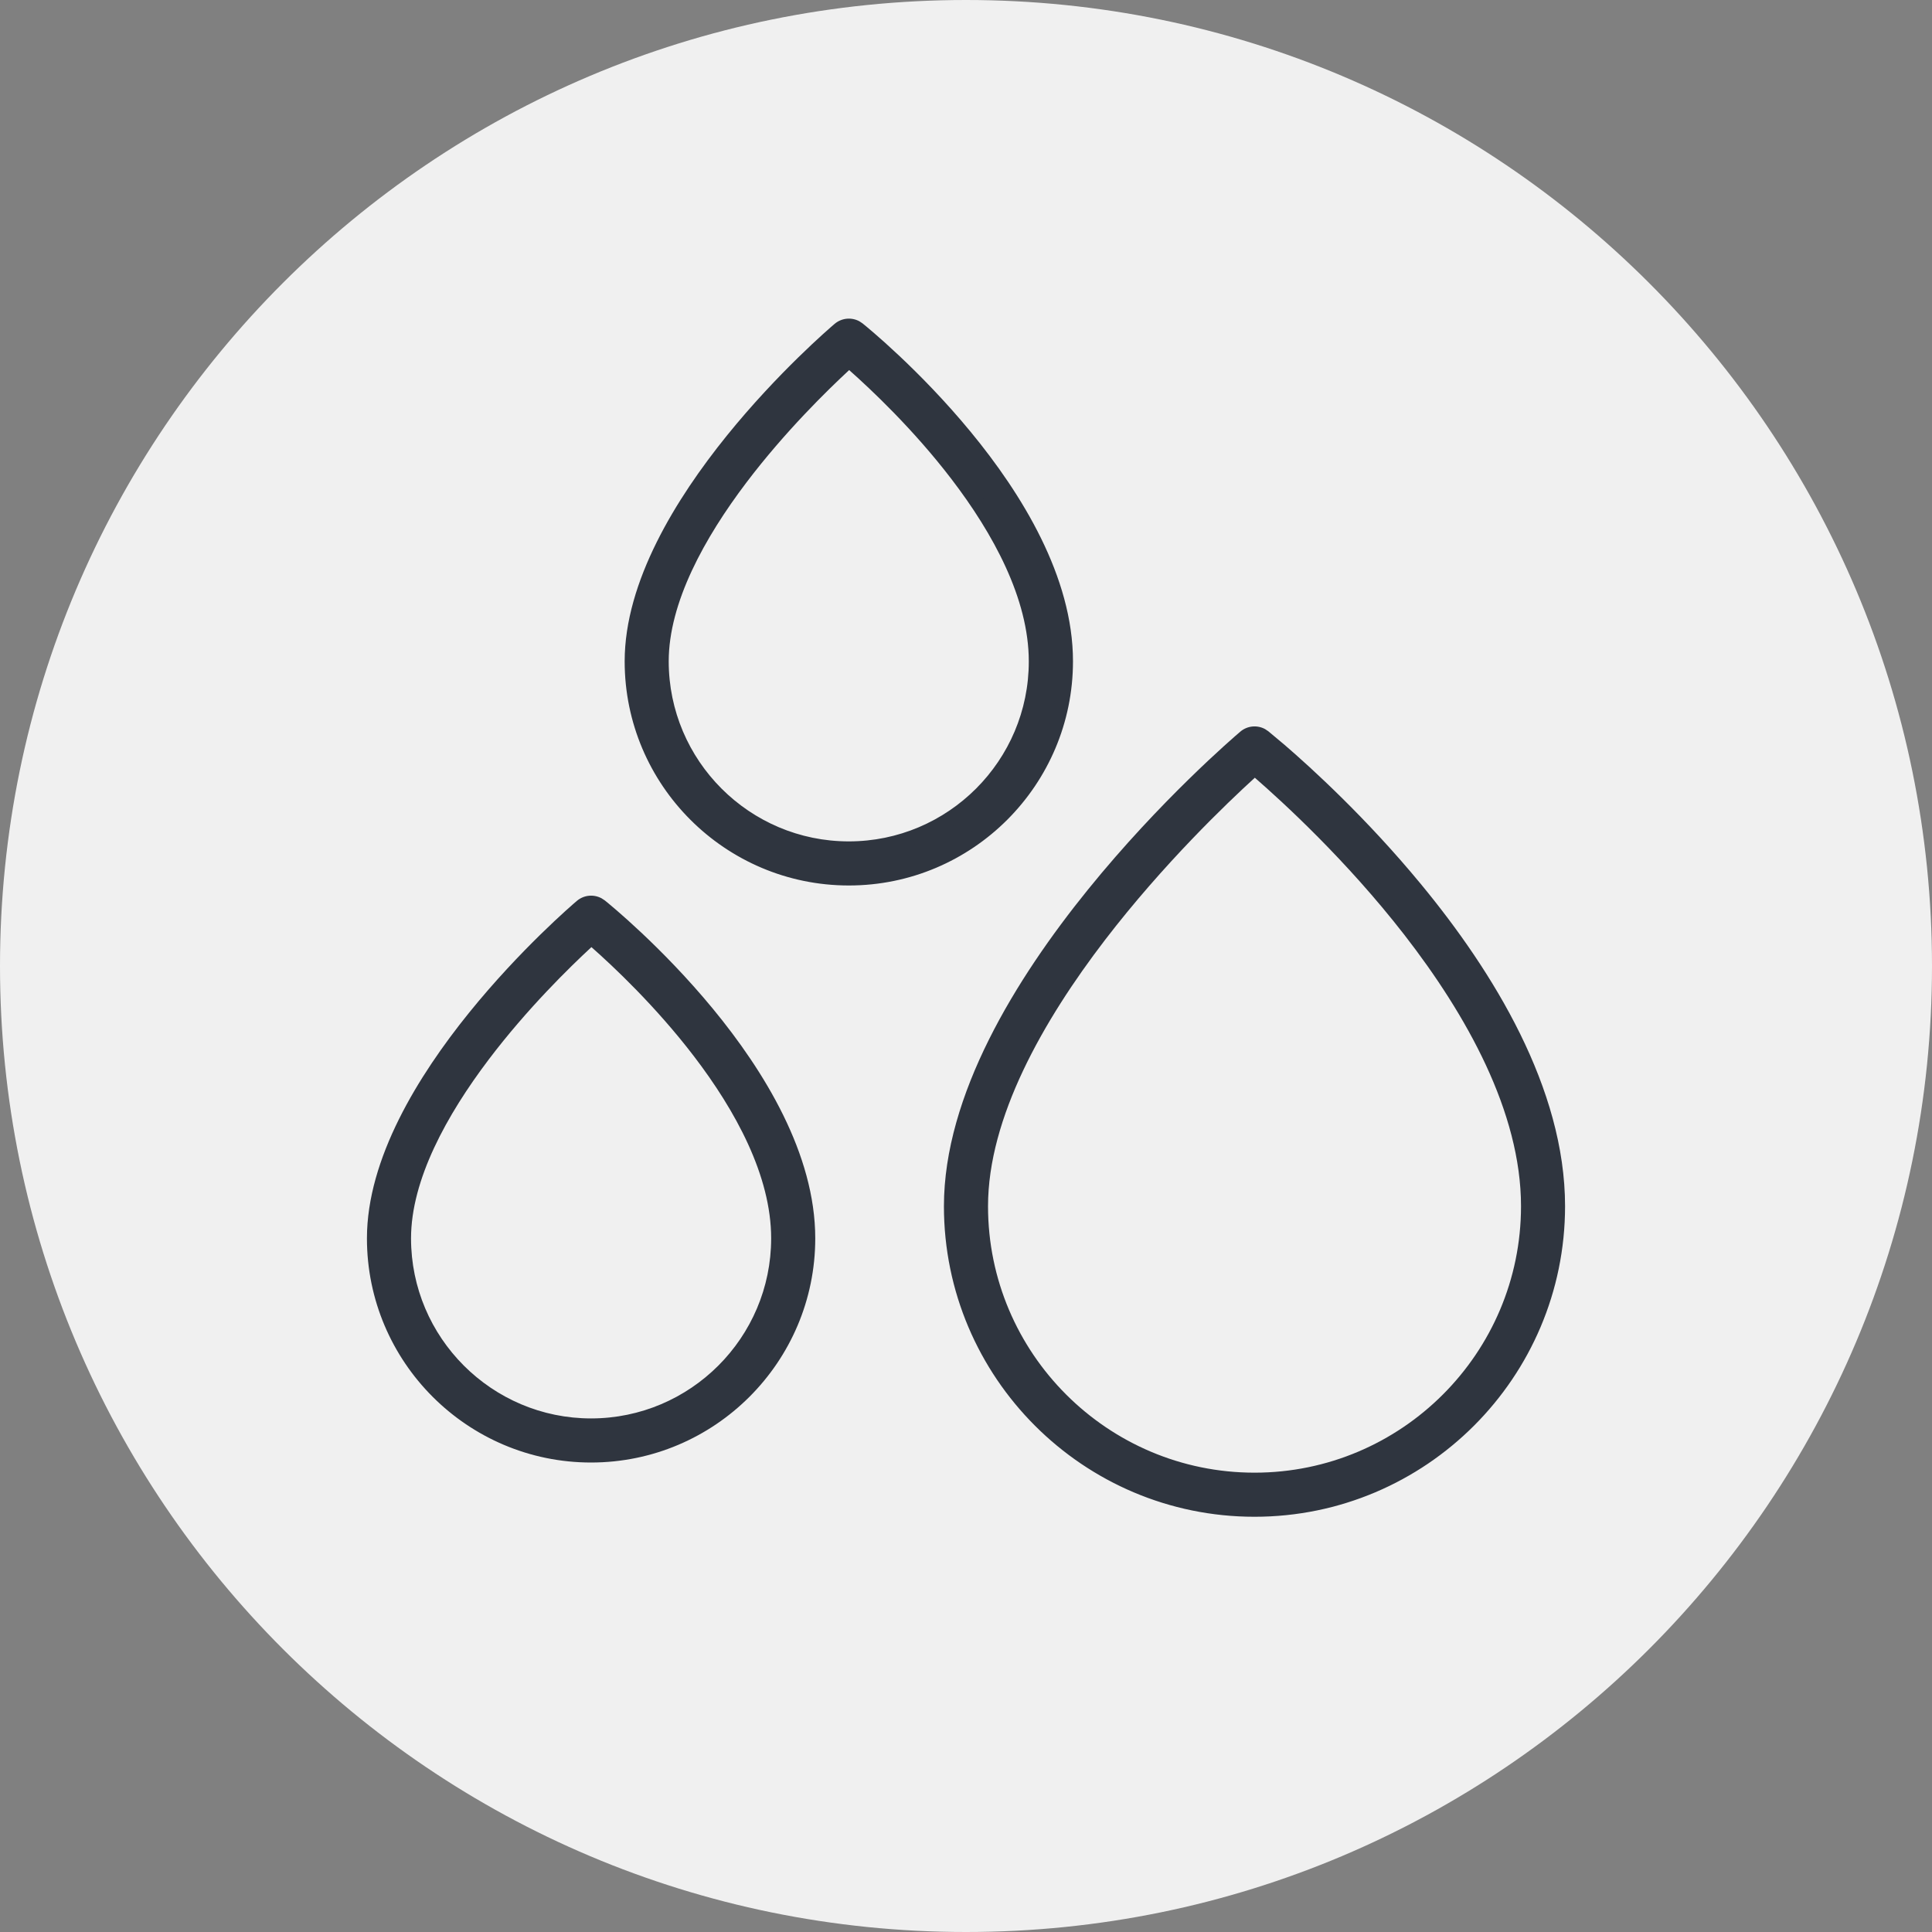
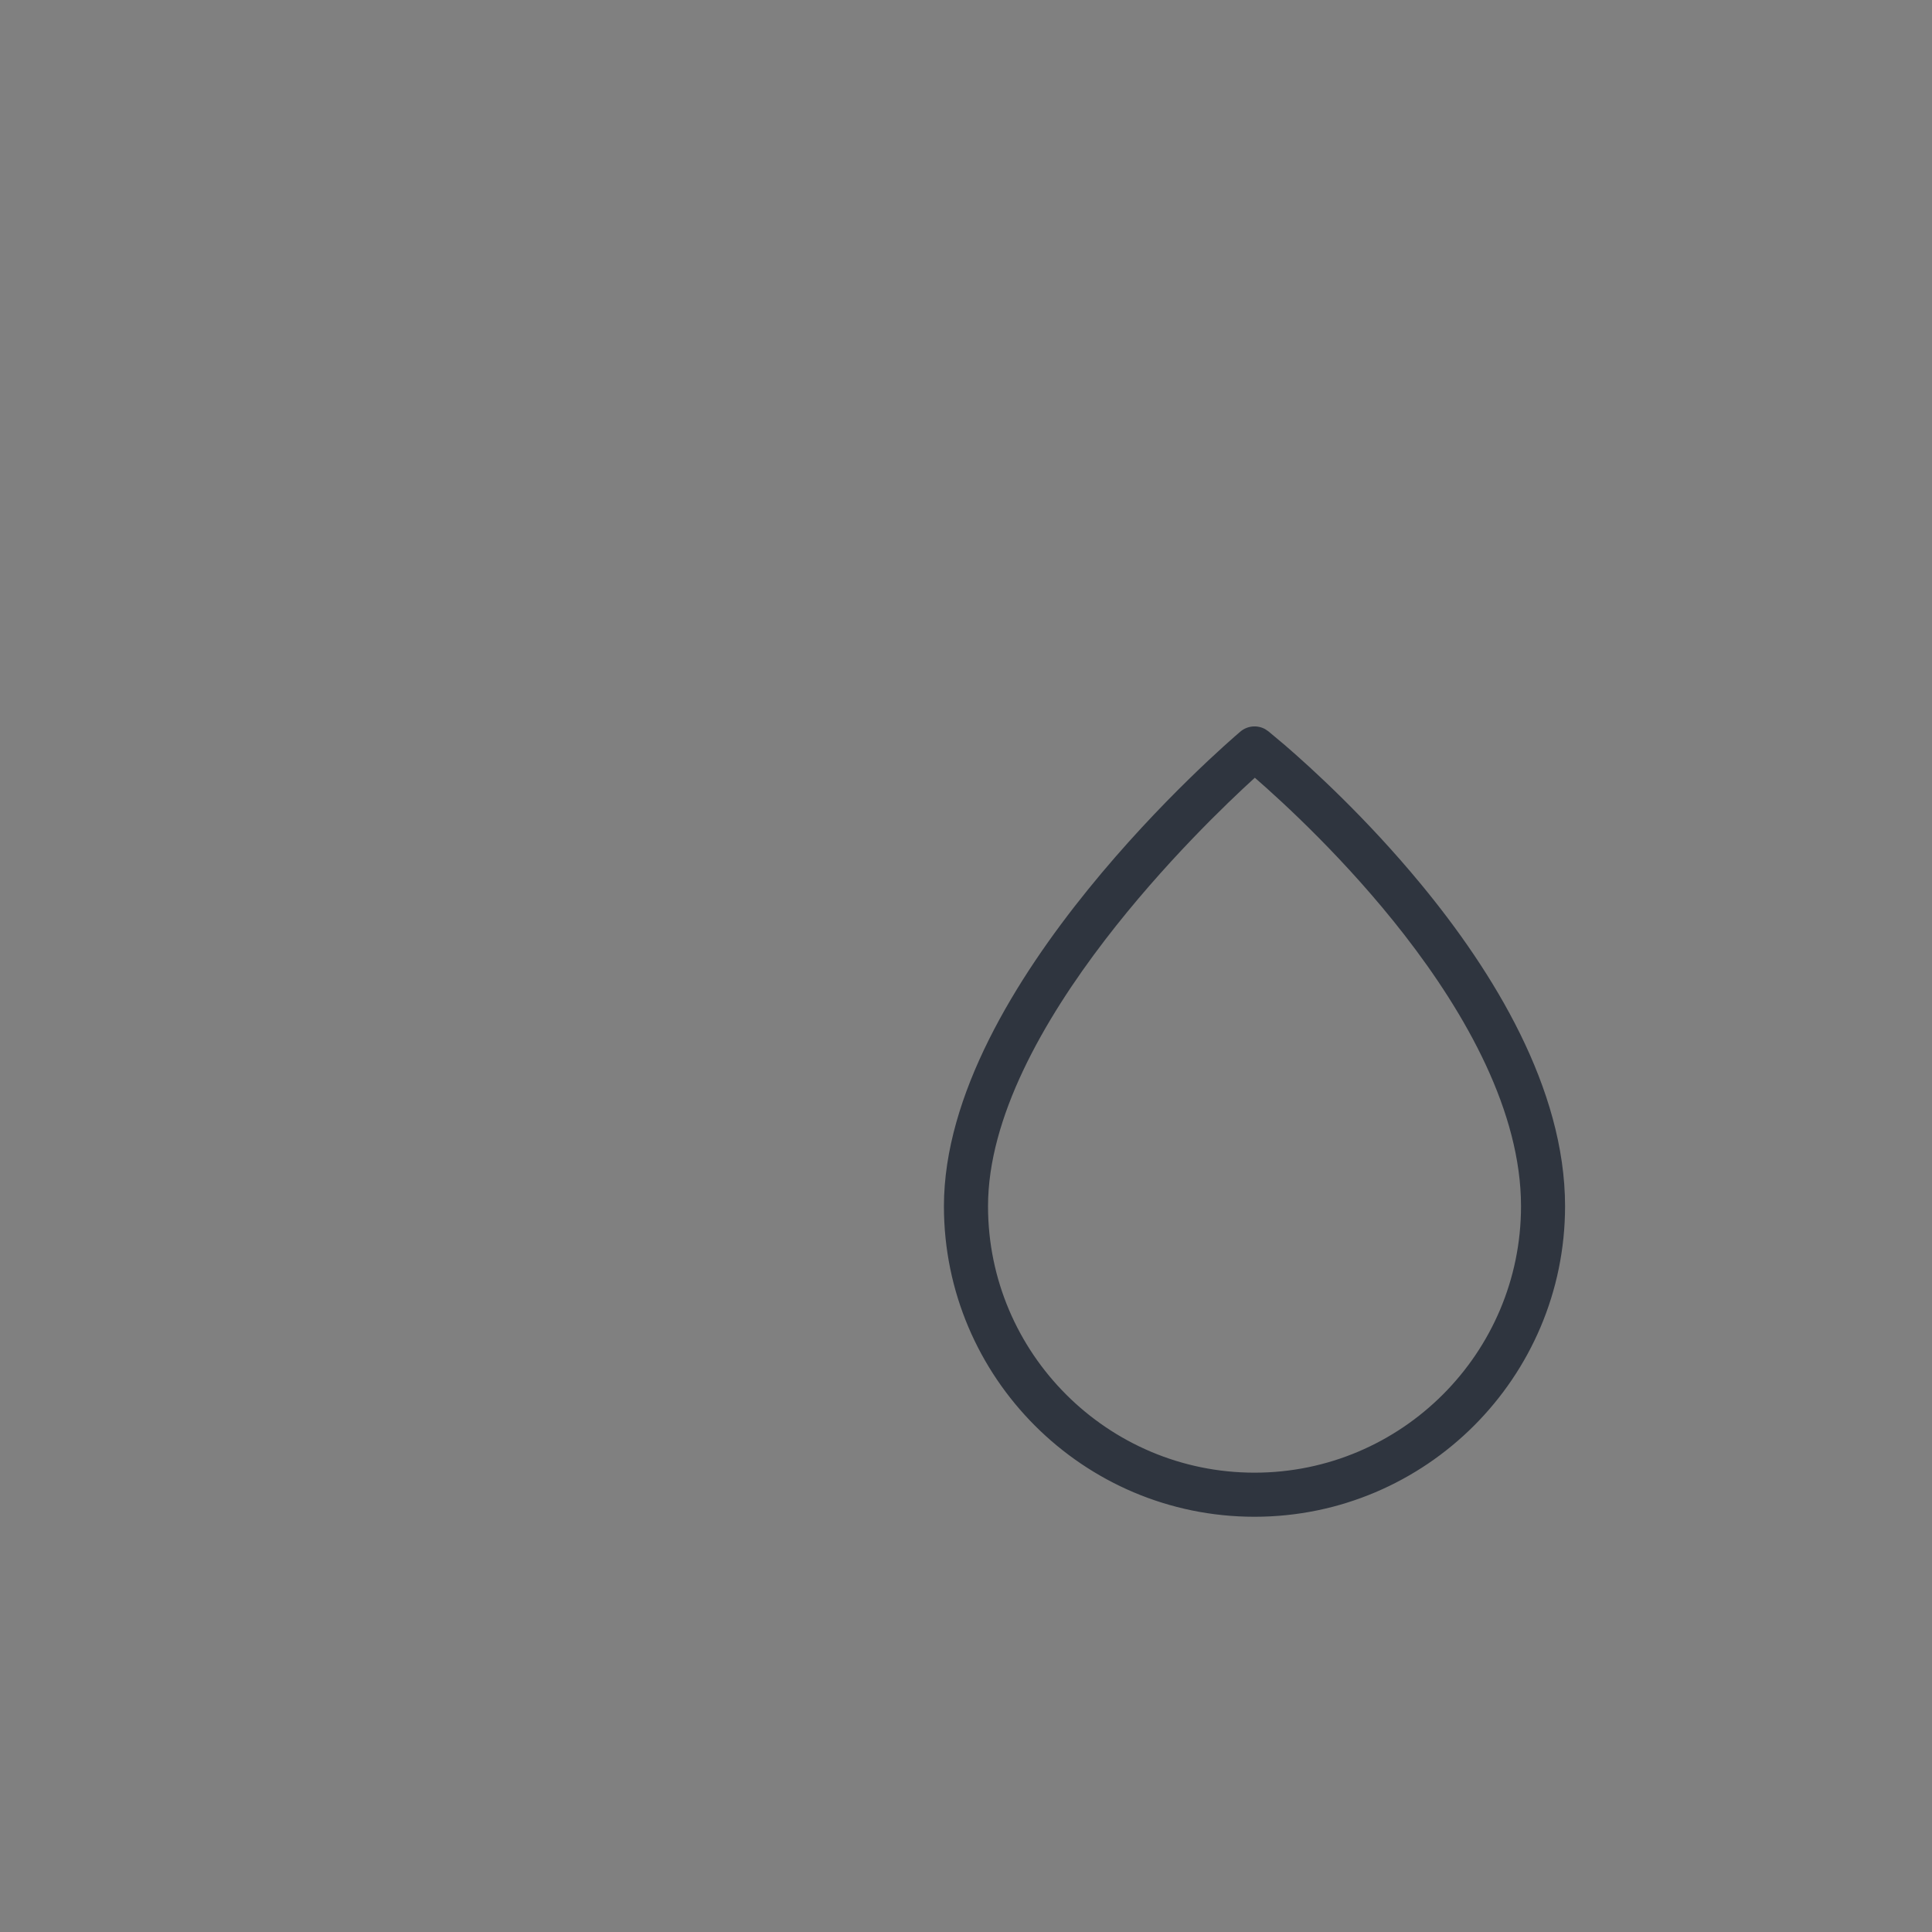
<svg xmlns="http://www.w3.org/2000/svg" width="40" height="40" viewBox="0 0 40 40" fill="none">
  <rect x="0" y="0" width="40" height="40" fill="#808080" stroke="none" />
-   <path d="M40 20C40 31.046 31.046 40 20 40C8.954 40 0 31.046 0 20C0 8.954 8.954 0 20 0C31.046 0 40 8.954 40 20Z" fill="#F0F0F0" />
-   <path d="M22.064 13.692C22.064 10.303 17.941 6.955 17.766 6.814C17.651 6.723 17.488 6.724 17.376 6.82C17.201 6.968 13.084 10.503 13.084 13.692C13.084 16.169 15.099 18.183 17.574 18.183C20.05 18.183 22.064 16.169 22.064 13.692ZM17.573 17.57C15.435 17.57 13.695 15.83 13.695 13.692C13.695 11.156 16.768 8.195 17.578 7.459C18.392 8.165 21.451 10.996 21.451 13.692C21.452 15.83 19.713 17.57 17.573 17.57Z" fill="#2F353F" />
-   <path d="M21.914 13.692C21.914 12.053 20.913 10.403 19.865 9.131C18.825 7.868 17.763 7.005 17.672 6.932C17.613 6.885 17.53 6.886 17.473 6.935C17.389 7.006 16.324 7.92 15.281 9.21C14.232 10.508 13.234 12.153 13.234 13.692C13.234 16.086 15.182 18.033 17.575 18.033C19.967 18.033 21.914 16.086 21.914 13.692ZM21.3 13.692C21.3 12.396 20.561 11.046 19.7 9.92C18.908 8.884 18.028 8.058 17.581 7.662C17.135 8.075 16.25 8.938 15.453 9.991C14.586 11.136 13.845 12.477 13.845 13.692C13.846 15.748 15.518 17.42 17.573 17.42C19.629 17.42 21.302 15.748 21.3 13.692ZM21.6 13.692C21.601 15.913 19.795 17.72 17.573 17.72C15.352 17.72 13.546 15.913 13.546 13.692C13.546 12.372 14.341 10.964 15.214 9.81C16.091 8.651 17.069 7.719 17.477 7.348L17.576 7.259L17.677 7.346C18.087 7.702 19.064 8.594 19.939 9.738C20.81 10.878 21.6 12.293 21.6 13.692ZM22.215 13.692C22.214 16.252 20.133 18.333 17.575 18.333C15.016 18.333 12.933 16.252 12.933 13.692C12.933 12.042 13.994 10.325 15.047 9.021C16.107 7.71 17.188 6.783 17.279 6.706C17.426 6.581 17.63 6.564 17.793 6.652L17.859 6.696L17.86 6.697C17.951 6.77 19.034 7.651 20.096 8.94C21.154 10.224 22.215 11.943 22.215 13.692Z" fill="#2F353F" />
-   <path d="M12.039 18.767C11.864 18.915 7.747 22.451 7.747 25.639C7.747 28.116 9.762 30.13 12.238 30.13C14.713 30.13 16.729 28.114 16.729 25.639C16.729 22.25 12.605 18.902 12.43 18.761C12.314 18.67 12.152 18.671 12.039 18.767ZM16.116 25.639C16.116 27.777 14.376 29.517 12.238 29.517C10.1 29.517 8.36 27.777 8.36 25.639C8.36 23.103 11.433 20.142 12.243 19.406C13.058 20.11 16.116 22.942 16.116 25.639Z" fill="#2F353F" />
-   <path d="M16.578 25.639C16.578 24 15.577 22.35 14.529 21.078C13.493 19.82 12.435 18.958 12.338 18.879L12.288 18.852C12.236 18.835 12.179 18.845 12.137 18.881C12.053 18.953 10.987 19.866 9.944 21.157C8.896 22.454 7.897 24.101 7.897 25.639C7.897 28.033 9.845 29.98 12.238 29.98C14.631 29.98 16.578 28.032 16.578 25.639ZM15.966 25.639C15.966 24.342 15.227 22.993 14.366 21.867C13.573 20.83 12.693 20.004 12.245 19.609C11.799 20.021 10.914 20.884 10.117 21.938C9.251 23.083 8.51 24.424 8.51 25.639C8.51 27.694 10.183 29.367 12.238 29.367C14.293 29.366 15.966 27.694 15.966 25.639ZM16.267 25.639C16.266 27.86 14.459 29.666 12.238 29.666C10.017 29.666 8.21 27.86 8.21 25.639C8.21 24.319 9.005 22.911 9.878 21.757C10.755 20.597 11.734 19.665 12.143 19.294L12.24 19.206L12.341 19.292C12.752 19.648 13.729 20.54 14.604 21.684C15.476 22.823 16.267 24.239 16.267 25.639ZM16.879 25.639C16.879 28.197 14.796 30.279 12.238 30.28C9.68 30.28 7.597 28.199 7.597 25.639C7.597 23.989 8.657 22.272 9.711 20.968C10.77 19.658 11.851 18.73 11.942 18.653C12.09 18.527 12.293 18.511 12.456 18.599L12.523 18.643L12.524 18.644C12.615 18.717 13.699 19.598 14.761 20.887C15.818 22.171 16.879 23.89 16.879 25.639Z" fill="#2F353F" />
  <path d="M26.165 15.257C26.05 15.165 25.887 15.167 25.775 15.263C25.527 15.474 19.694 20.481 19.694 24.973C19.694 28.436 22.51 31.253 25.973 31.253C29.436 31.253 32.253 28.436 32.253 24.973C32.253 20.196 26.414 15.457 26.165 15.257ZM25.973 30.64C22.848 30.64 20.306 28.099 20.306 24.973C20.306 21.204 24.963 16.813 25.978 15.9C27 16.774 31.64 20.965 31.64 24.973C31.64 28.099 29.099 30.64 25.973 30.64Z" fill="#2F353F" />
  <path d="M32.103 24.974C32.103 22.64 30.673 20.296 29.187 18.494C27.705 16.698 26.191 15.471 26.071 15.374C26.012 15.327 25.93 15.328 25.872 15.377C25.752 15.48 24.239 16.777 22.758 18.607C21.271 20.443 19.844 22.784 19.844 24.974C19.844 28.354 22.593 31.102 25.973 31.103C29.353 31.103 32.103 28.354 32.103 24.974ZM31.491 24.974C31.491 23.022 30.357 21.005 29.075 19.354C27.872 17.805 26.554 16.601 25.98 16.102C25.407 16.623 24.088 17.884 22.881 19.457C21.593 21.137 20.456 23.142 20.456 24.974C20.456 28.016 22.931 30.49 25.974 30.49C29.016 30.49 31.49 28.016 31.491 24.974ZM31.79 24.974C31.79 28.182 29.182 30.79 25.974 30.79C22.766 30.79 20.157 28.182 20.157 24.974C20.157 23.036 21.349 20.961 22.643 19.274C23.942 17.581 25.368 16.247 25.878 15.788L25.976 15.7L26.075 15.786C26.59 16.227 28.014 17.5 29.311 19.169C30.603 20.833 31.79 22.917 31.79 24.974ZM32.403 24.974C32.402 28.519 29.518 31.403 25.973 31.403C22.427 31.403 19.543 28.519 19.543 24.974C19.543 22.672 21.033 20.261 22.525 18.418C24.022 16.568 25.551 15.257 25.678 15.149C25.824 15.024 26.028 15.006 26.192 15.095L26.259 15.14L26.596 15.422C27.151 15.9 28.293 16.94 29.418 18.304C30.914 20.116 32.403 22.53 32.403 24.974Z" fill="#2F353F" />
</svg>